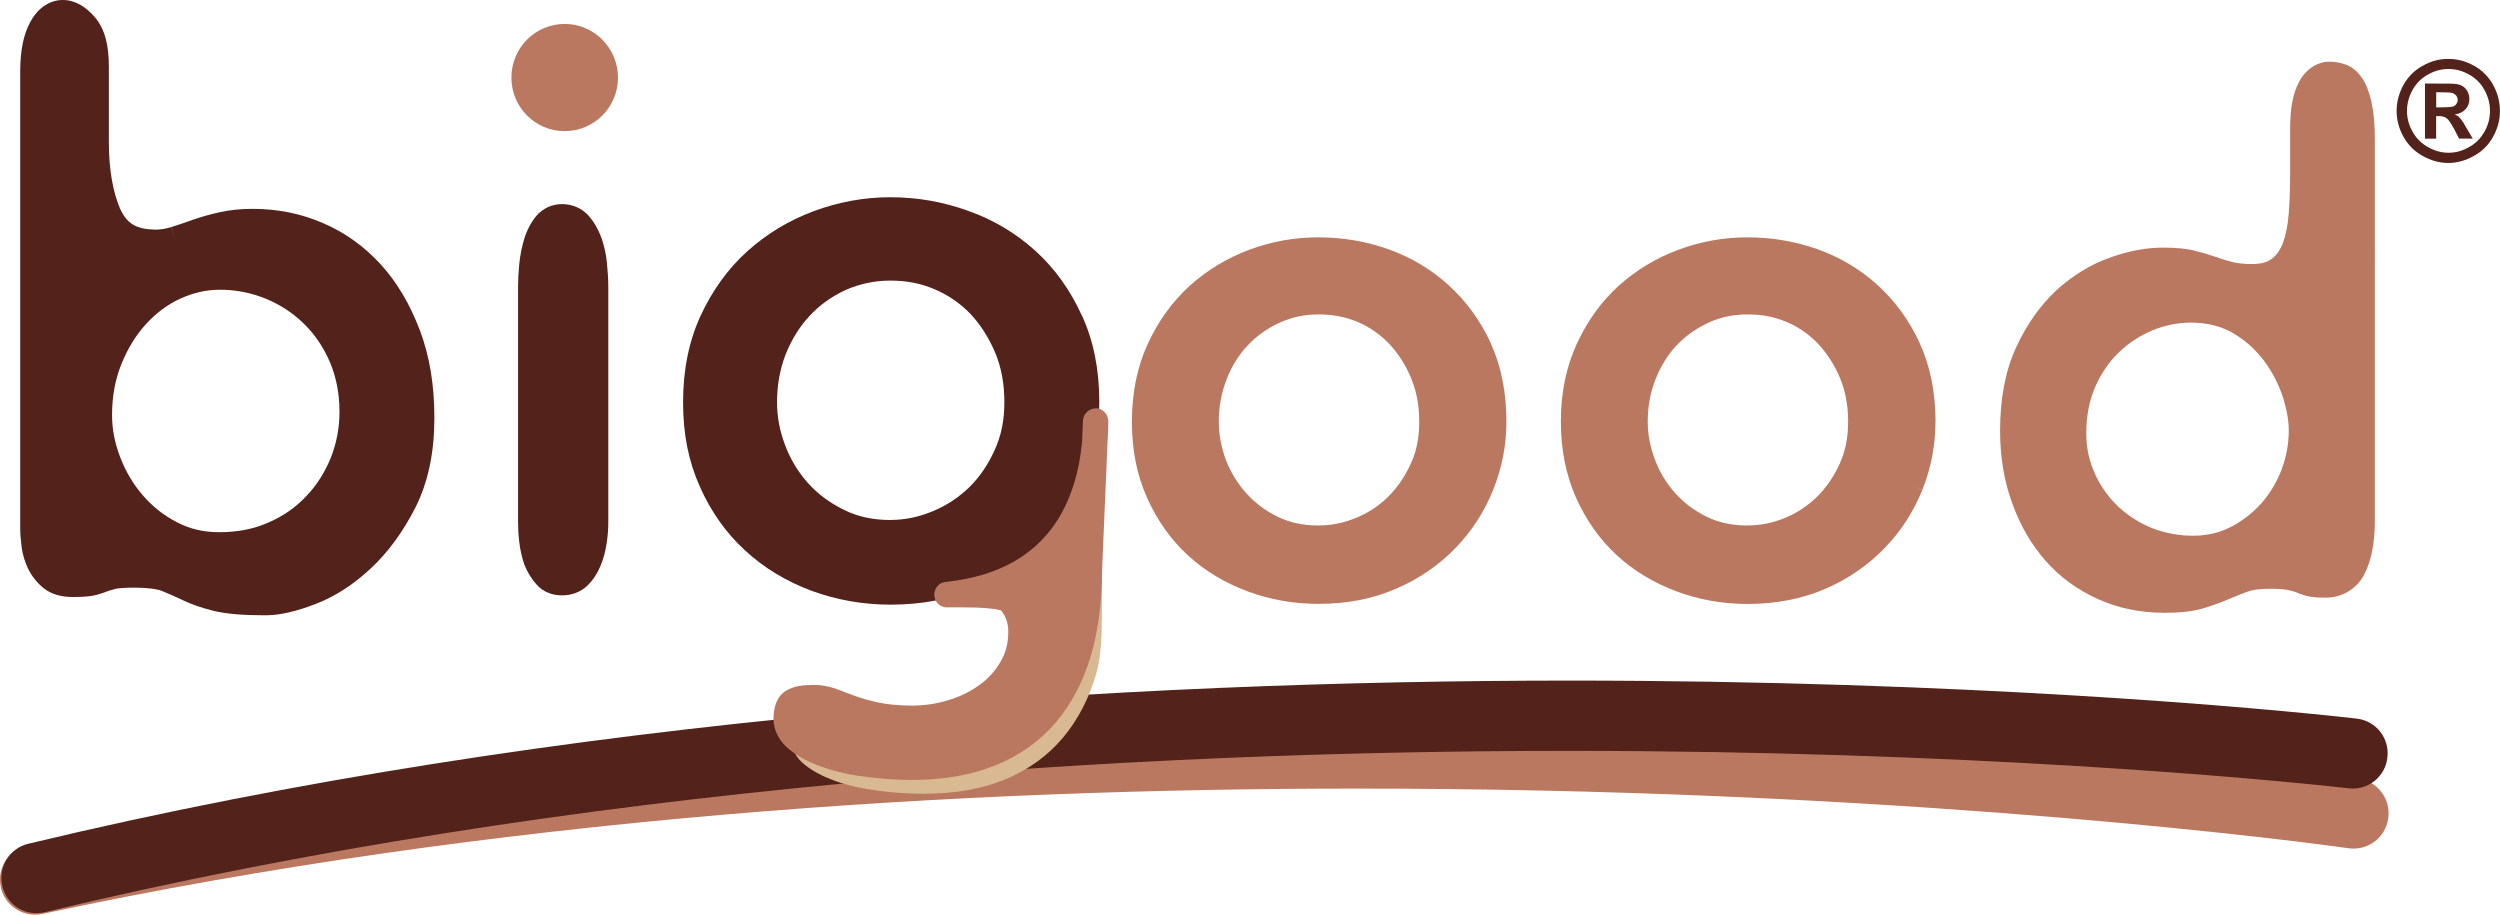
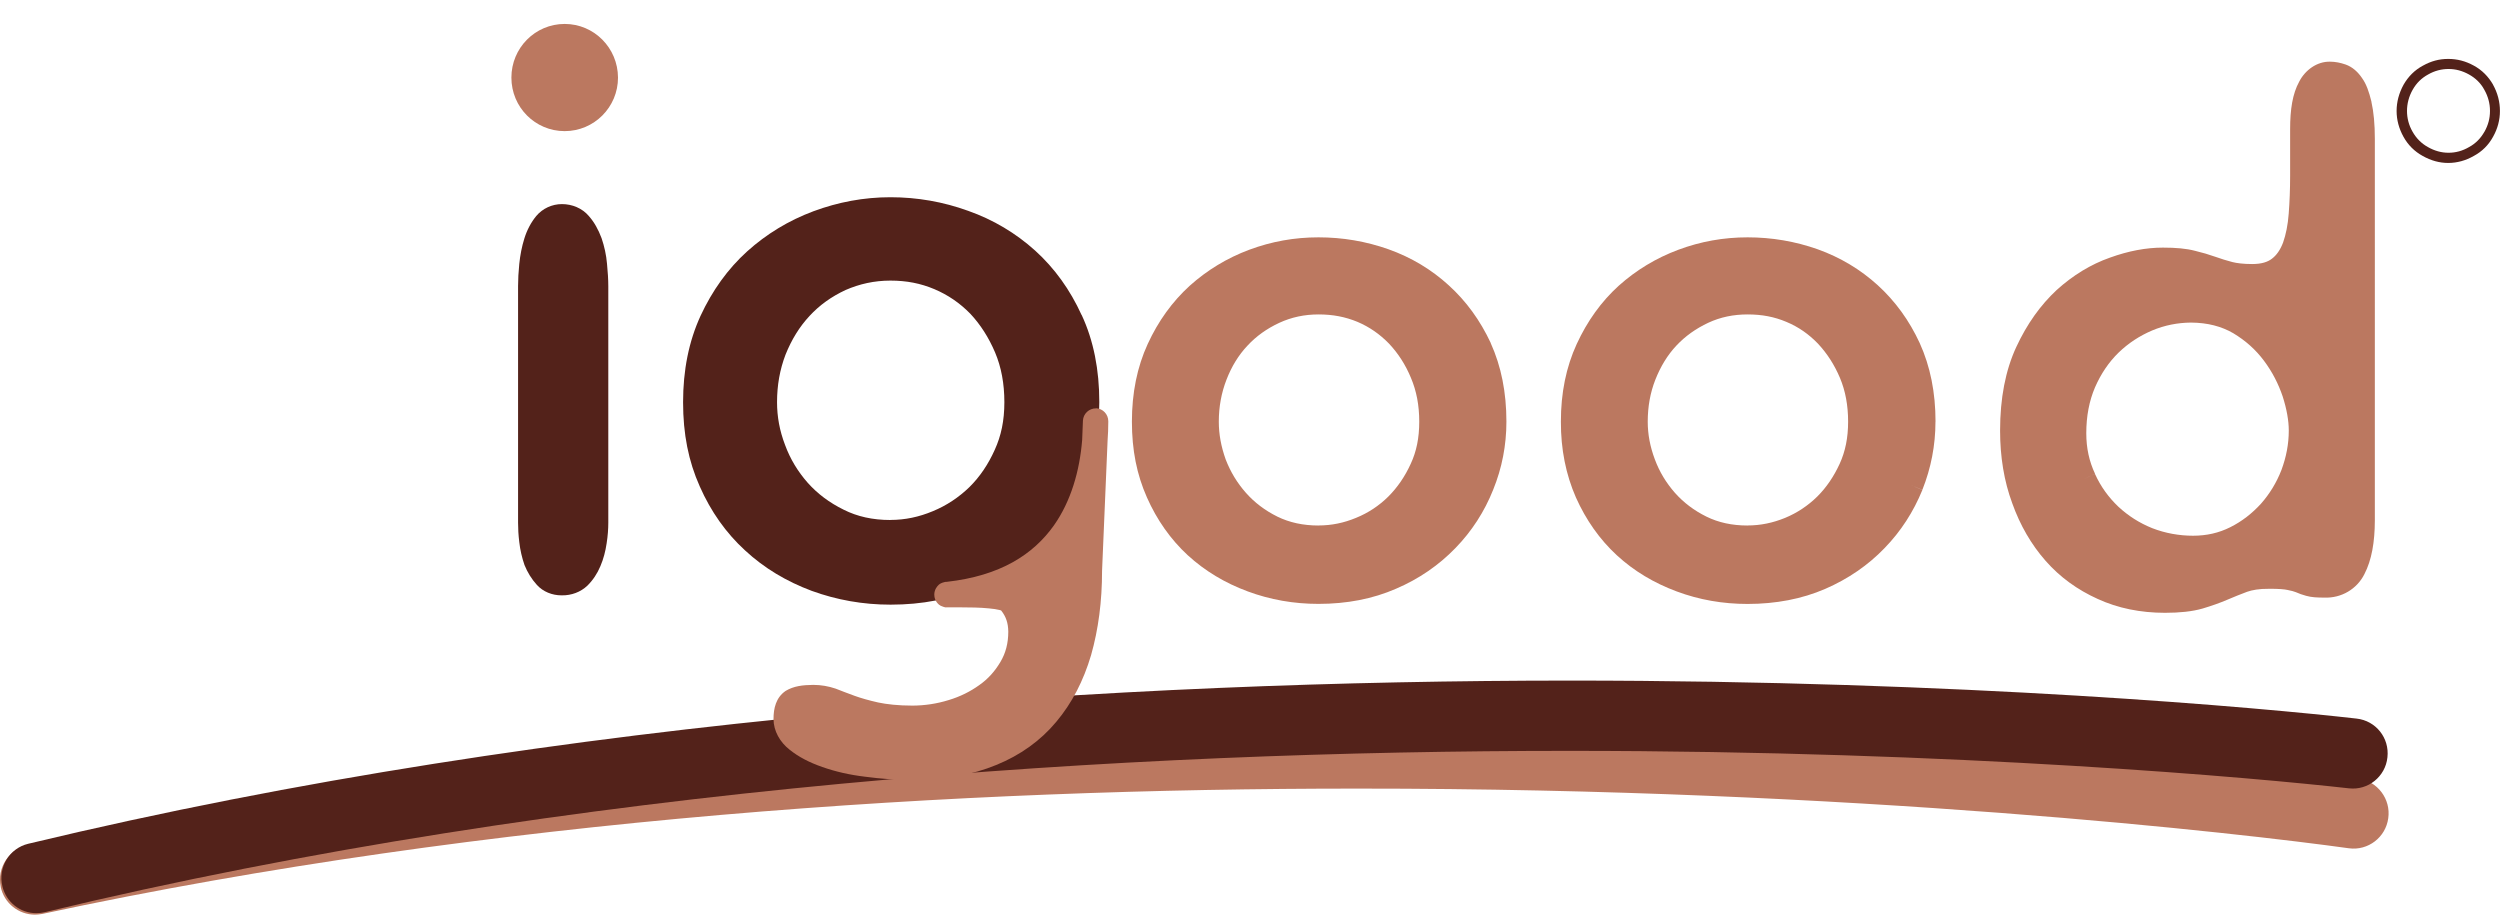
<svg xmlns="http://www.w3.org/2000/svg" id="uuid-42229e4f-a0ef-4988-9cd7-8b3d321398cd" data-name="Layer 1" viewBox="0 0 389.52 142.51">
  <defs>
    <style>      .uuid-23e3c5bf-9698-440c-bb4e-bb439d674941 {        fill: #d8b992;      }      .uuid-b3a8ba76-9478-488a-8fed-5e5fc5783849 {        fill: #53221a;      }      .uuid-a93ebd0f-ff77-4830-908d-a4353da6ca74 {        fill: #bb7860;      }    </style>
  </defs>
  <path class="uuid-a93ebd0f-ff77-4830-908d-a4353da6ca74" d="M.12,138.19c-.63-2.94,1.25-5.86,4.17-6.52,71.23-15.23,144.87-19.76,207.38-19.76,78.06,0,138.8,7.07,155.8,9.4,2.97.41,5.06,3.19,4.64,6.17-.4,2.99-3.15,5.09-6.12,4.69-16.56-2.3-76.92-9.32-154.33-9.3-62.01-.02-134.96,4.48-205.09,19.53-.4.07-.77.11-1.13.11-2.52,0-4.79-1.76-5.33-4.32" />
  <path class="uuid-b3a8ba76-9478-488a-8fed-5e5fc5783849" d="M.37,138.08c-.71-2.94,1.1-5.9,4.01-6.61,83.79-20.13,171.36-25.4,240.05-25.43,61.77,0,108.19,4.27,122.73,5.92,3.03.33,5.16,3.03,4.82,6.04-.31,3.01-3.02,5.17-5.99,4.83-14.16-1.59-60.3-5.84-121.56-5.84-68.13,0-154.98,5.28-237.51,25.15-.42.09-.86.14-1.27.14-2.48,0-4.68-1.69-5.28-4.2" />
-   <path class="uuid-b3a8ba76-9478-488a-8fed-5e5fc5783849" d="M52.9,64.1c0,2.56-.46,4.93-1.36,7.23-.93,2.27-2.17,4.25-3.83,5.99-1.63,1.73-3.57,3.09-5.9,4.1-2.26,1.01-4.8,1.5-7.65,1.5-2.43,0-4.56-.49-6.53-1.52-2.05-1.04-3.8-2.42-5.31-4.15-1.53-1.74-2.69-3.71-3.56-5.93-.87-2.23-1.3-4.43-1.3-6.63,0-2.99.5-5.6,1.46-7.97.98-2.44,2.27-4.52,3.85-6.25,1.57-1.71,3.35-3.04,5.36-3.96,2.03-.91,4.03-1.37,6.15-1.37,2.51,0,4.88.49,7.16,1.41,2.26.95,4.22,2.22,5.94,3.92,1.73,1.69,3.06,3.7,4.05,6.01.95,2.28,1.46,4.82,1.46,7.61M65.4,51.42c-1.52-4.01-3.55-7.47-6.12-10.27-2.56-2.78-5.58-4.96-9-6.41-3.41-1.47-7.06-2.2-10.88-2.2-1.88,0-3.59.17-5.19.53-1.51.33-2.92.74-4.22,1.19-1.22.45-2.31.8-3.3,1.12l.58,1.92-.6-1.92c-.84.27-1.66.4-2.51.4-3.04-.08-4.37-.97-5.44-3.23-1.12-2.62-1.76-6.09-1.76-10.46v-11.72c0-3.19-.56-5.83-2.21-7.72C13.43,1.11,11.74,0,9.82,0c-2.23-.03-4.09,1.49-5.1,3.42-1.1,2.02-1.55,4.54-1.57,7.56v71.43c0,.81.09,1.75.21,2.76.15,1.18.49,2.32,1.01,3.42.58,1.18,1.38,2.2,2.4,3.03,1.26,1.01,2.86,1.4,4.57,1.4,1.66-.02,2.77-.07,3.74-.34.6-.17,1.13-.34,1.62-.54.27-.1.7-.24,1.3-.39.27-.08,1.38-.19,2.96-.19,2.09,0,3.58.23,4.28.52,1.06.42,2.15.92,3.24,1.43,1.32.65,2.89,1.18,4.74,1.65,2.03.5,4.66.71,8.12.71,2.3,0,4.9-.63,7.81-1.76,3.05-1.16,5.92-3.02,8.6-5.53,2.75-2.55,5.06-5.74,6.99-9.53,1.98-3.95,2.94-8.62,2.94-13.89s-.75-9.66-2.27-13.75Z" />
  <path class="uuid-b3a8ba76-9478-488a-8fed-5e5fc5783849" d="M94.58,41.12c-.12-1.42-.42-2.74-.85-4.01-.5-1.33-1.13-2.49-2-3.47-1.03-1.21-2.61-1.84-4.17-1.84s-3.03.69-4.01,1.86c-.81.99-1.44,2.17-1.85,3.5-.39,1.24-.65,2.58-.79,3.95-.13,1.29-.19,2.44-.19,3.47v36.86c0,.89.05,1.91.19,3.03.14,1.23.41,2.4.81,3.56.46,1.14,1.1,2.19,1.93,3.1.96,1.07,2.4,1.63,3.82,1.63h.1c1.45.02,2.88-.5,3.93-1.49.88-.86,1.57-1.91,2.05-3.06.48-1.12.79-2.32.97-3.55.18-1.15.26-2.22.26-3.22v-36.86c0-1.04-.08-2.21-.2-3.47" />
  <path class="uuid-b3a8ba76-9478-488a-8fed-5e5fc5783849" d="M138.73,81.02c-2.77,0-5.16-.54-7.27-1.6-2.22-1.09-4.08-2.48-5.62-4.21-1.52-1.73-2.71-3.67-3.52-5.88-.86-2.24-1.25-4.44-1.25-6.66,0-2.66.44-5.1,1.32-7.41.95-2.36,2.17-4.34,3.74-6.03,1.54-1.67,3.41-3.02,5.63-4.05,2.16-.94,4.46-1.46,6.98-1.46s4.7.43,6.84,1.33c2.14.91,3.98,2.17,5.61,3.84,1.58,1.69,2.86,3.69,3.86,6.04.96,2.27,1.44,4.85,1.44,7.73s-.5,5.24-1.5,7.43c-1.01,2.25-2.31,4.19-3.95,5.81-1.66,1.6-3.54,2.86-5.7,3.75-2.15.9-4.32,1.36-6.6,1.36M168.52,49.08c-1.79-3.93-4.21-7.3-7.24-10.04-3.02-2.72-6.52-4.81-10.43-6.19-3.89-1.41-7.94-2.12-12.11-2.12s-8.15.76-11.99,2.18c-3.88,1.45-7.33,3.55-10.34,6.26-3.02,2.73-5.44,6.12-7.25,10.02-1.85,4.02-2.73,8.53-2.73,13.48s.84,9.19,2.6,13.12c1.72,3.9,4.09,7.26,7.08,9.99,2.96,2.74,6.43,4.81,10.36,6.28,3.9,1.42,8,2.15,12.28,2.15h.02c4.9,0,9.39-.86,13.41-2.63,4.02-1.72,7.42-4.06,10.28-7.02,2.84-2.93,5.02-6.31,6.55-10.09,1.51-3.78,2.27-7.74,2.27-11.81,0-5.03-.88-9.58-2.75-13.59Z" />
  <path class="uuid-a93ebd0f-ff77-4830-908d-a4353da6ca74" d="M205.44,81.88c-2.41,0-4.54-.47-6.4-1.38-1.94-.96-3.58-2.2-4.92-3.72-1.37-1.55-2.4-3.26-3.15-5.2-.71-1.99-1.07-3.92-1.07-5.88,0-2.34.41-4.52,1.2-6.55.79-2.05,1.88-3.83,3.27-5.3,1.37-1.48,3.02-2.65,4.95-3.55,1.91-.88,3.92-1.31,6.13-1.31s4.15.37,6.06,1.16c1.86.79,3.48,1.92,4.91,3.39,1.42,1.51,2.56,3.26,3.42,5.34.86,2.03,1.29,4.26,1.29,6.82s-.44,4.65-1.32,6.55c-.9,1.98-2.07,3.69-3.5,5.12-1.44,1.42-3.11,2.54-5.04,3.32-1.88.78-3.8,1.18-5.81,1.18M232.28,53.46c-1.65-3.53-3.83-6.54-6.56-9.01-2.69-2.46-5.84-4.35-9.38-5.61-3.5-1.24-7.15-1.86-10.91-1.86s-7.3.64-10.78,1.93c-3.48,1.3-6.58,3.19-9.29,5.62-2.72,2.48-4.9,5.51-6.53,9.05-1.66,3.6-2.47,7.67-2.47,12.11s.76,8.25,2.34,11.81c1.55,3.51,3.69,6.54,6.36,9.01,2.69,2.46,5.8,4.32,9.33,5.63,3.5,1.3,7.19,1.95,11.03,1.95,4.42,0,8.46-.77,12.11-2.37,3.58-1.53,6.66-3.67,9.23-6.32,2.55-2.62,4.53-5.68,5.89-9.1,1.38-3.39,2.06-6.95,2.06-10.61,0-4.53-.8-8.6-2.45-12.24Z" />
  <path class="uuid-a93ebd0f-ff77-4830-908d-a4353da6ca74" d="M272.29,81.88c-2.43,0-4.55-.47-6.4-1.38-1.95-.96-3.58-2.2-4.93-3.72-1.36-1.55-2.4-3.26-3.12-5.2-.75-1.99-1.11-3.92-1.11-5.88,0-2.34.39-4.52,1.19-6.55.81-2.05,1.89-3.83,3.27-5.3,1.4-1.49,3.04-2.65,4.97-3.56,1.89-.88,3.91-1.3,6.14-1.3s4.16.37,6.03,1.16c1.9.79,3.5,1.92,4.92,3.39,1.41,1.51,2.55,3.26,3.43,5.34.85,2.02,1.27,4.29,1.27,6.82s-.44,4.64-1.31,6.55c-.91,1.98-2.06,3.69-3.5,5.12-1.45,1.42-3.12,2.54-5.01,3.32-1.91.78-3.83,1.18-5.83,1.18M301.57,65.7c0-4.53-.81-8.6-2.46-12.24-1.63-3.53-3.82-6.54-6.53-9.01-2.7-2.46-5.85-4.35-9.37-5.61-3.5-1.24-7.17-1.86-10.92-1.86s-7.31.64-10.78,1.93c-3.49,1.3-6.6,3.19-9.31,5.62-2.73,2.48-4.89,5.51-6.53,9.06-1.66,3.6-2.48,7.67-2.47,12.11-.02,4.28.78,8.25,2.34,11.81,1.57,3.51,3.7,6.54,6.38,9.01,2.67,2.46,5.8,4.32,9.32,5.63,3.51,1.31,7.2,1.95,11.04,1.95,4.4,0,8.47-.77,12.11-2.35,3.57-1.55,6.68-3.69,9.23-6.34,2.55-2.62,4.52-5.68,5.9-9.07l-1.82-.76,1.82.74c1.35-3.39,2.04-6.95,2.04-10.61Z" />
  <path class="uuid-a93ebd0f-ff77-4830-908d-a4353da6ca74" d="M326.42,73.81c-.91-1.93-1.36-4-1.36-6.3,0-2.68.46-5.06,1.36-7.16.95-2.17,2.17-3.94,3.66-5.4,1.54-1.49,3.28-2.62,5.24-3.46,1.97-.82,3.96-1.21,6.05-1.23,2.62.02,4.74.59,6.58,1.65,1.96,1.18,3.52,2.59,4.79,4.29,1.31,1.75,2.25,3.6,2.92,5.57.64,2.01.95,3.79.95,5.32,0,2.1-.4,4.13-1.14,6.13-.77,1.99-1.85,3.74-3.19,5.26-1.39,1.52-2.96,2.75-4.78,3.66-1.79.9-3.69,1.33-5.82,1.33s-4.33-.39-6.35-1.18c-2.01-.81-3.74-1.92-5.27-3.34-1.51-1.44-2.74-3.11-3.65-5.12l-1.8.85,1.8-.86ZM369.49,15.84c-.37-1.49-.77-2.71-1.46-3.67-.64-.95-1.49-1.74-2.57-2.12-.81-.28-1.61-.44-2.42-.44-2.03-.05-3.88,1.31-4.8,3.1-1.05,1.91-1.42,4.34-1.42,7.43v7.26c0,2.08-.08,4.08-.22,5.89-.13,1.76-.44,3.25-.88,4.51-.45,1.17-1.02,1.97-1.75,2.52-.64.49-1.58.82-3.07.82-1.37,0-2.42-.14-3.08-.31-.87-.22-1.77-.51-2.62-.81-1.01-.36-2.06-.67-3.19-.94-1.37-.36-3-.5-5.01-.5-2.63,0-5.37.52-8.25,1.56-2.99,1.05-5.76,2.75-8.3,5.04-2.55,2.38-4.63,5.3-6.29,8.87-1.71,3.68-2.53,8.05-2.53,13.04,0,4.04.61,7.86,1.89,11.31,1.23,3.45,2.98,6.46,5.2,8.98,2.24,2.55,4.97,4.52,8.12,5.94,3.15,1.45,6.69,2.16,10.48,2.16,2.3,0,4.23-.2,5.84-.66,1.42-.42,2.71-.88,3.88-1.38,1.03-.44,2.04-.85,3.09-1.24.74-.26,1.86-.48,3.36-.46,1.48-.02,2.53.08,2.93.18.59.12,1.03.23,1.28.34.52.24,1.04.41,1.61.57.85.24,1.72.28,2.86.28,2.61.1,5.05-1.31,6.22-3.65,1.14-2.2,1.62-4.99,1.63-8.37V21.65c0-2.31-.18-4.21-.54-5.81Z" />
  <path class="uuid-a93ebd0f-ff77-4830-908d-a4353da6ca74" d="M87.98,3.73c-4.59,0-8.3,3.74-8.3,8.36s3.71,8.34,8.3,8.34,8.31-3.73,8.31-8.34c-.02-4.62-3.72-8.36-8.31-8.36" />
-   <path class="uuid-23e3c5bf-9698-440c-bb4e-bb439d674941" d="M171.67,90.8v-1.42l-1.32.5s-2.94,1.07-5.87,2.33c-1.49.63-2.94,1.31-4.1,1.93-.57.34-1.06.64-1.46.98-.37.34-.79.63-.86,1.45,0,.34.14.67.32.87,1,1.16,1.48,2.48,1.48,4.12,0,1.98-.46,3.67-1.34,5.21-.93,1.55-2.1,2.89-3.57,3.92-1.48,1.07-3.18,1.89-5.09,2.48-1.92.59-3.89.87-5.9.87-2.29,0-4.15-.15-5.6-.47-1.48-.33-2.77-.7-3.8-1.08-1.09-.44-2.08-.78-2.94-1.1-.97-.36-2.03-.56-3.16-.56-1.6.02-2.78.2-3.75.77-1.11.76-1.42,2.03-1.42,3.54-.02,1.57.8,2.99,2.12,4.03,1.27,1.03,2.88,1.84,4.78,2.54,1.93.68,4.11,1.16,6.52,1.48,2.39.32,4.82.48,7.25.48,4.81,0,9.03-.74,12.65-2.23,3.6-1.5,6.64-3.67,8.99-6.48,2.35-2.79,4.09-6.16,5.22-10.04.76-2.7.87-6.01.87-9.31,0-1.64-.04-3.29-.04-4.82" />
  <path class="uuid-a93ebd0f-ff77-4830-908d-a4353da6ca74" d="M170.77,63.63c-1.08-.02-1.99.83-2.04,1.91l-.12,3.01c-.39,4.82-1.74,9.53-4.4,13.31-3.2,4.5-8.3,7.86-16.74,8.8h-.16c-.07.03-.19.03-.45.12-.13.06-.32.1-.58.32-.24.21-.71.75-.71,1.55,0,1.04.75,1.63,1.01,1.74.68.29.82.25.87.24h2.28c1.3,0,2.97.02,4.34.16.67.06,1.29.15,1.66.25.09.02.19.06.25.07.76.95,1.1,1.94,1.12,3.3,0,1.83-.41,3.34-1.21,4.7-.86,1.46-1.93,2.67-3.32,3.64-1.36.98-2.96,1.79-4.77,2.33-1.84.57-3.71.85-5.63.86-2.23,0-4.03-.21-5.35-.49-1.47-.33-2.72-.69-3.68-1.04-1.11-.42-2.07-.76-2.95-1.12-1.1-.37-2.25-.58-3.49-.58-1.66.02-3.02.18-4.28.93-1.53,1.04-1.9,2.74-1.9,4.38,0,1.87,1.01,3.62,2.51,4.79,1.39,1.12,3.07,1.99,5.08,2.69,2.01.71,4.24,1.23,6.7,1.52,2.4.32,4.83.5,7.27.5h.11c4.91,0,9.26-.78,13.03-2.33,3.74-1.52,6.9-3.78,9.35-6.72,2.46-2.92,4.25-6.41,5.43-10.4,1.14-4.01,1.71-8.38,1.71-13.13l.86-20.28c.07-1,.11-1.95.11-2.93v-.11c0-1.06-.84-1.97-1.91-2.01" />
  <path class="uuid-b3a8ba76-9478-488a-8fed-5e5fc5783849" d="M387.1,20.51c-.57,1.03-1.38,1.85-2.39,2.4-1.02.6-2.09.89-3.21.89s-2.19-.3-3.22-.89c-1.01-.56-1.82-1.38-2.39-2.4-.59-1.03-.86-2.11-.86-3.23s.29-2.25.88-3.29c.59-1.05,1.39-1.83,2.42-2.39,1-.57,2.06-.85,3.17-.85s2.15.28,3.18.85c1.01.56,1.83,1.33,2.4,2.39.58,1.03.88,2.12.88,3.29s-.28,2.2-.85,3.23M388.44,13.19c-.74-1.27-1.72-2.27-2.99-2.96-1.28-.71-2.59-1.05-4-1.05s-2.67.34-3.94,1.05c-1.29.69-2.28,1.69-3.01,2.96-.72,1.31-1.09,2.69-1.09,4.1s.37,2.75,1.07,4.02c.71,1.28,1.71,2.28,2.98,2.98,1.29.73,2.62,1.1,3.99,1.1s2.74-.37,4-1.1c1.3-.7,2.29-1.7,2.99-2.98.72-1.28,1.07-2.63,1.07-4.02s-.35-2.79-1.08-4.1Z" />
-   <path class="uuid-b3a8ba76-9478-488a-8fed-5e5fc5783849" d="M382.13,16.62c-.23.05-.86.11-1.85.11h-.7v-2.35h.7c.98,0,1.62.04,1.85.12.25.1.45.24.58.41.14.19.22.41.22.65s-.07.44-.23.66c-.13.18-.32.34-.58.41M383.62,18.83c-.24-.32-.42-.55-.57-.67-.13-.09-.34-.24-.59-.33.73-.08,1.29-.37,1.69-.82.4-.41.6-.95.6-1.58,0-.43-.1-.84-.31-1.22-.22-.37-.47-.65-.82-.82-.3-.2-.75-.29-1.33-.34-.18-.03-1.1-.03-2.72-.03h-1.74v8.59h1.74v-3.52h.45c.5,0,.88.1,1.21.35.31.24.7.84,1.19,1.75l.73,1.41h2.13l-1.03-1.73c-.33-.61-.55-.97-.63-1.04Z" />
</svg>